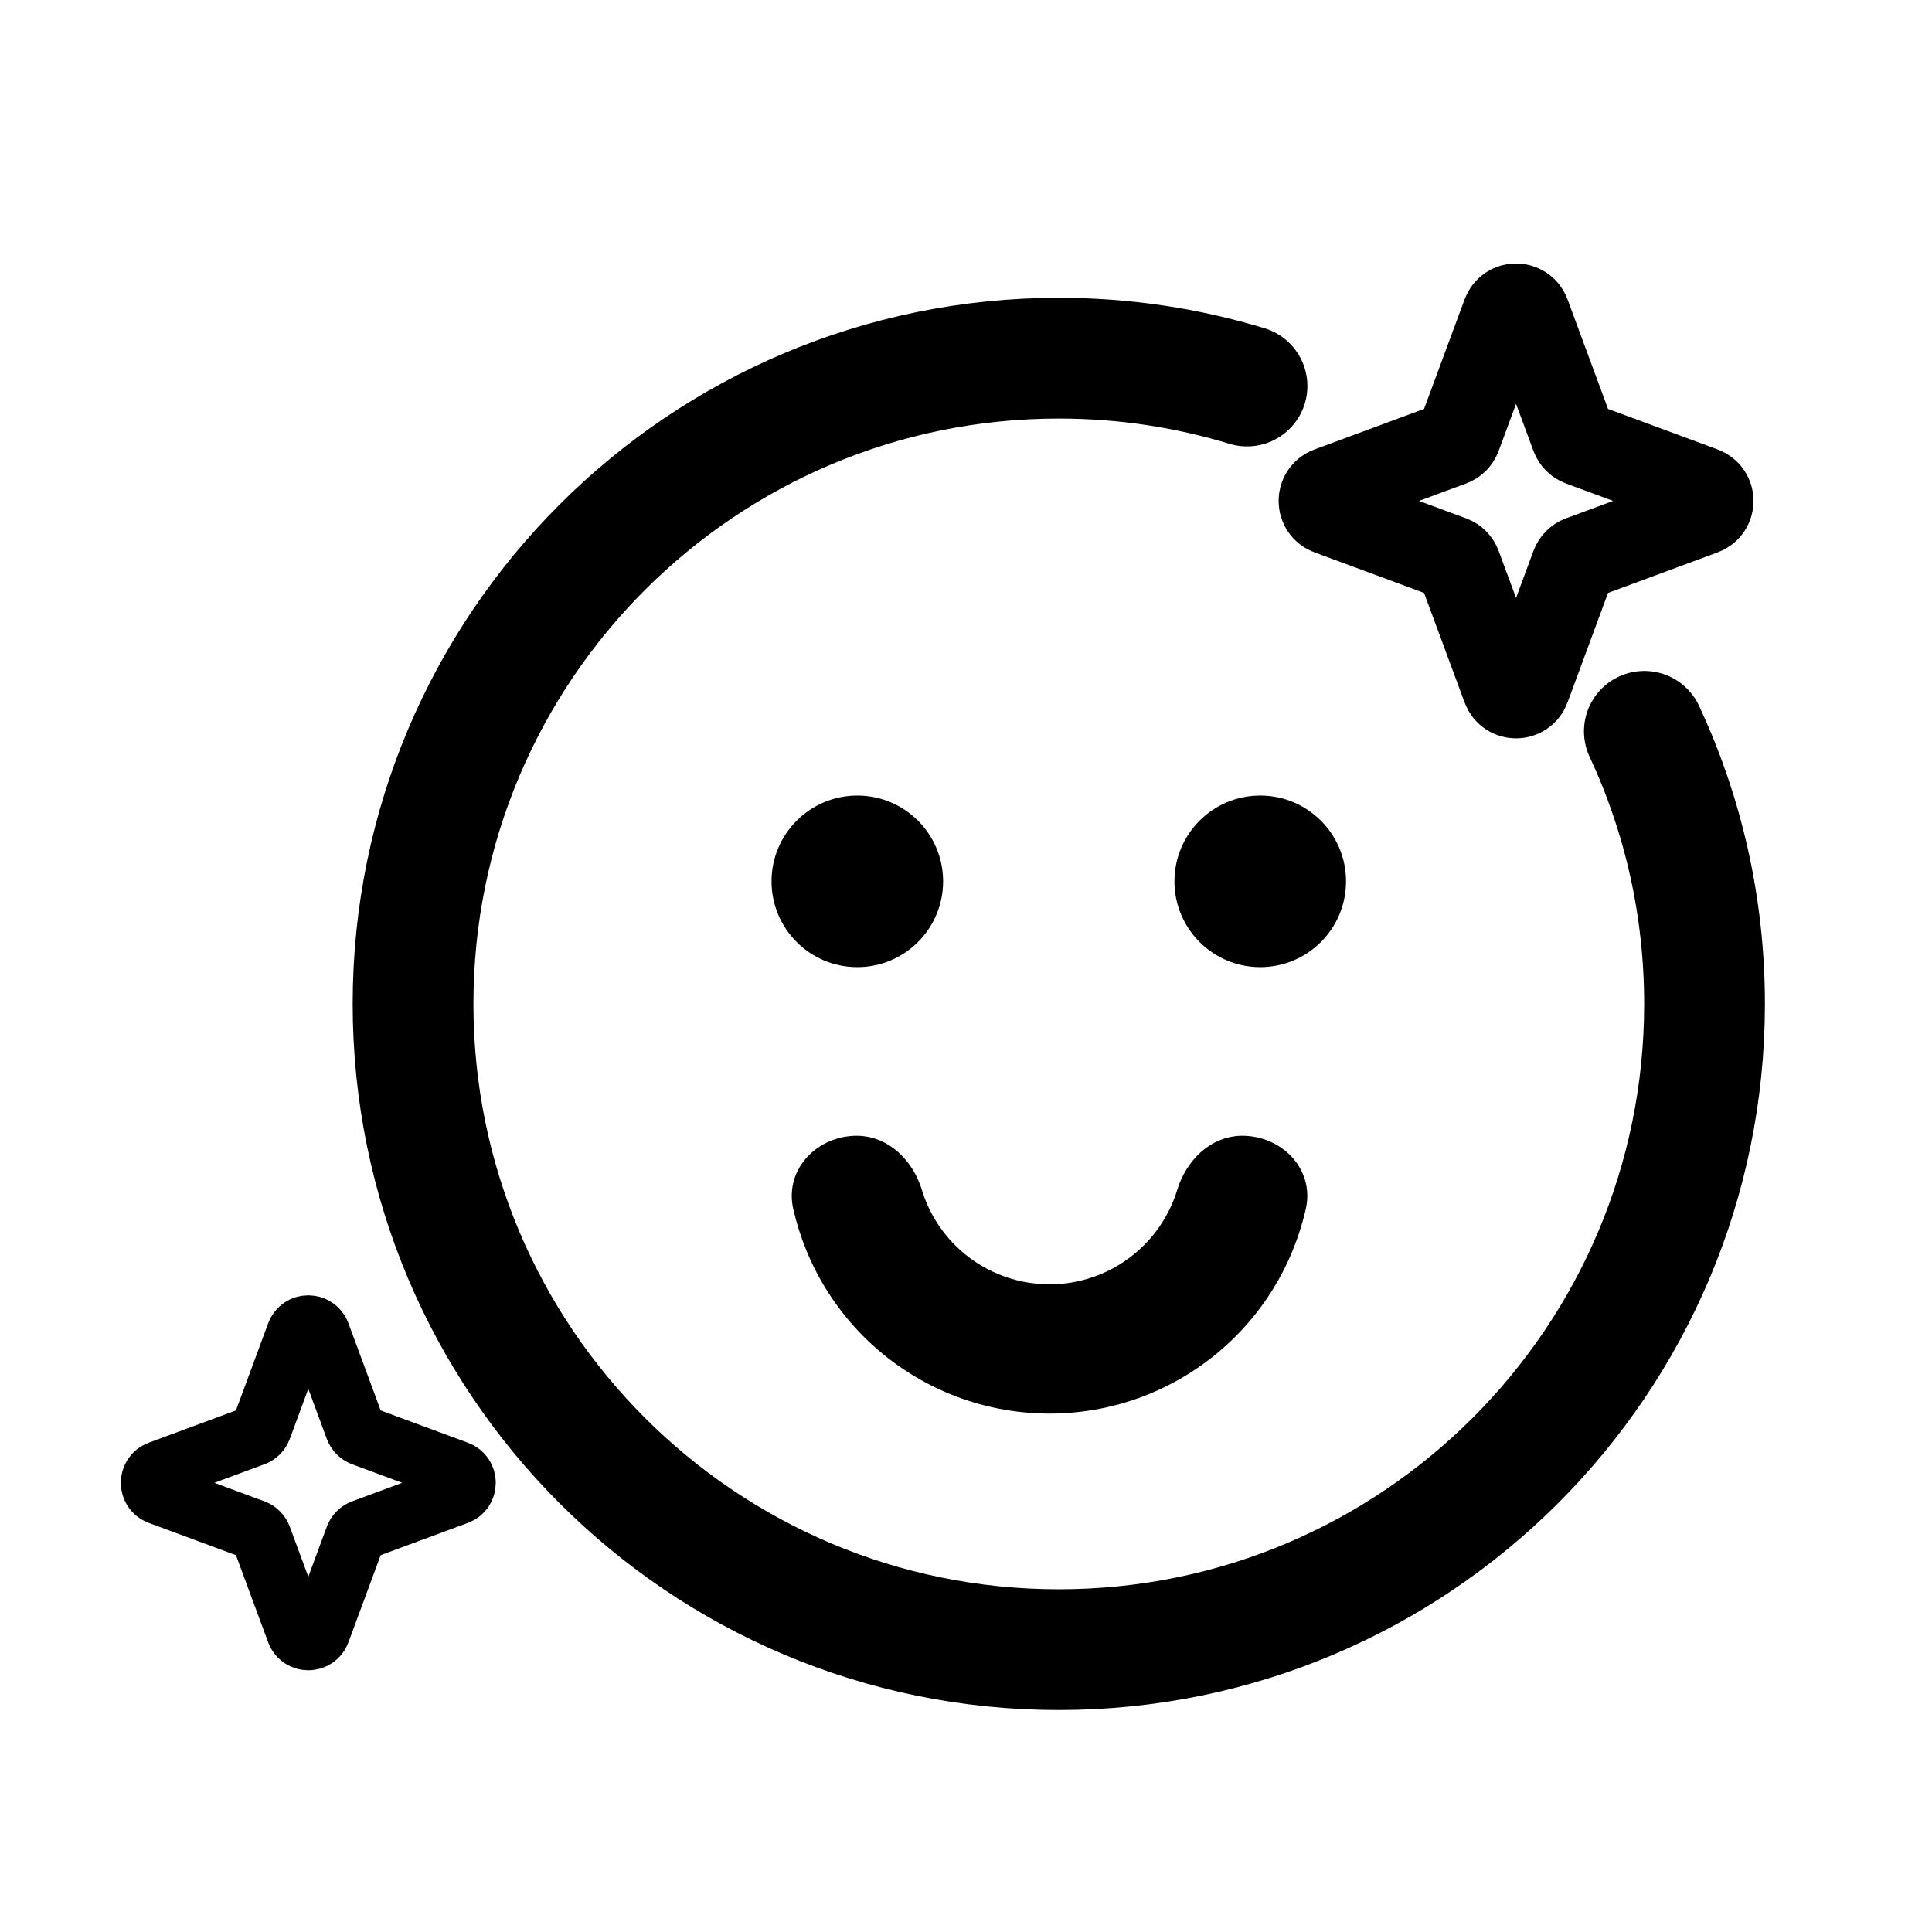
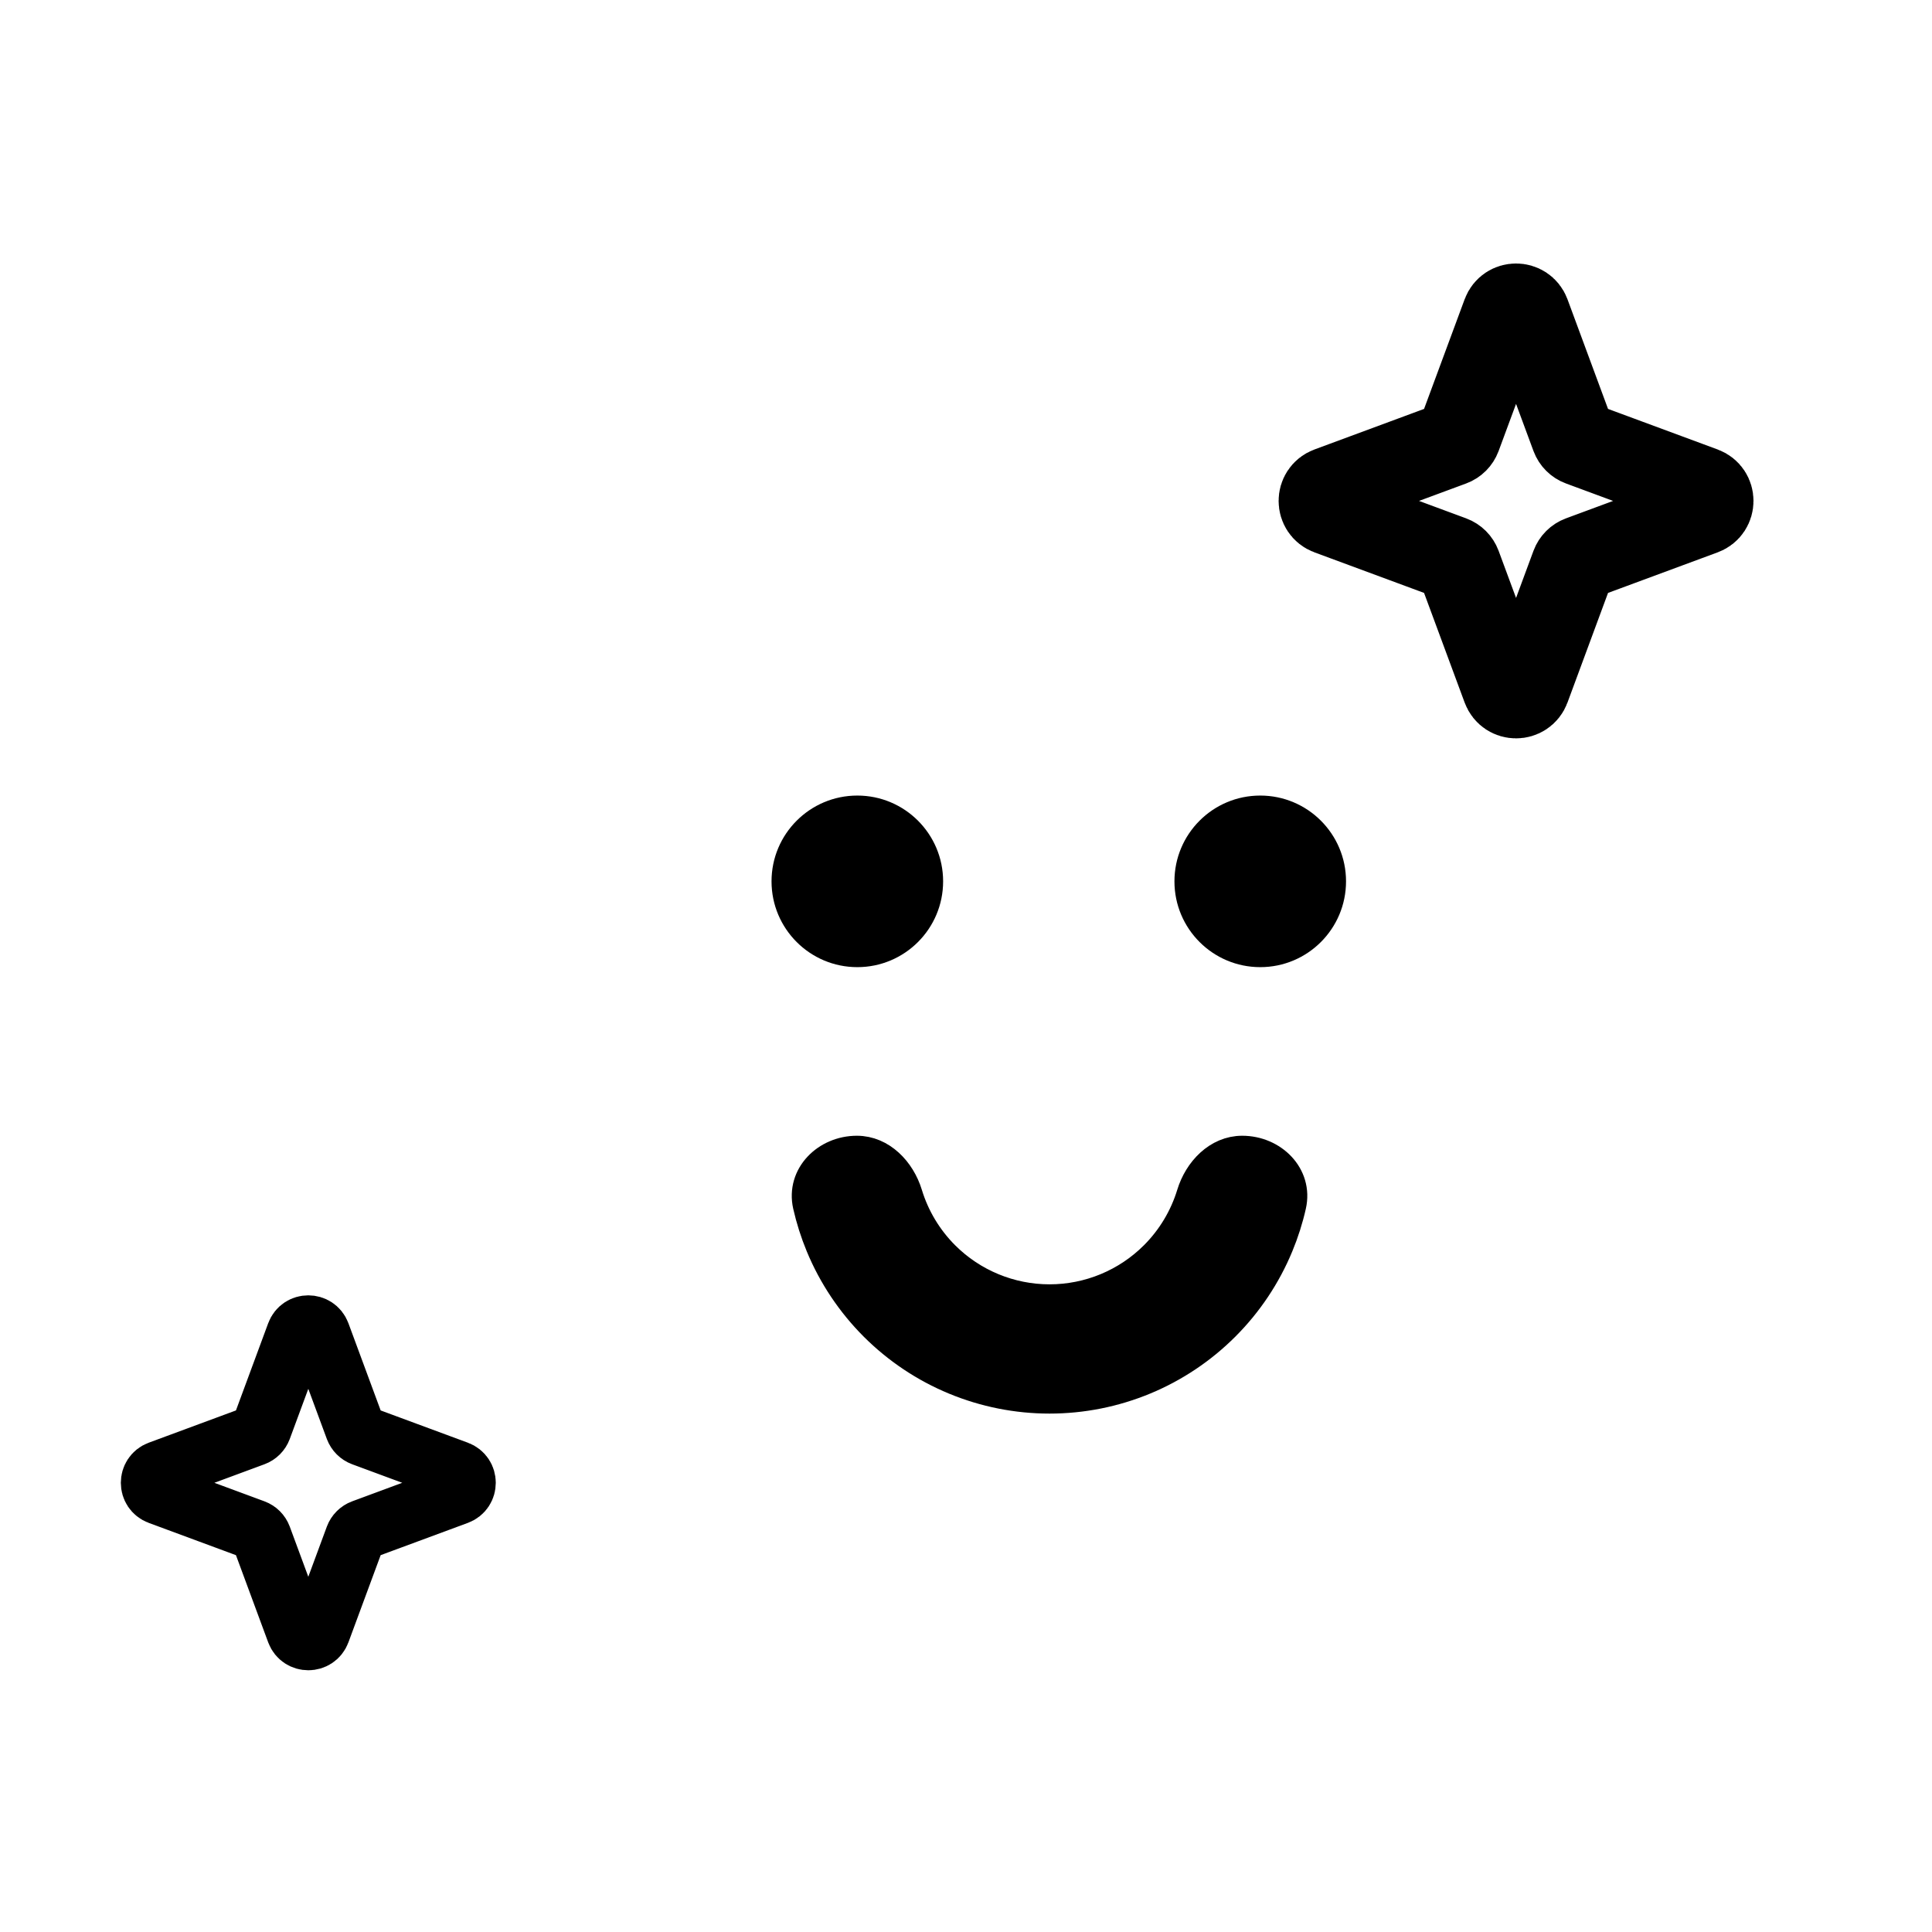
<svg xmlns="http://www.w3.org/2000/svg" width="64" height="64" viewBox="0 0 64 64" fill="none">
  <path d="M26.764 39.931C26.542 38.949 27.379 38.123 28.386 38.123C29.191 38.123 29.824 38.789 30.059 39.56C30.292 40.325 30.711 41.028 31.286 41.604C32.209 42.527 33.462 43.045 34.767 43.045C36.073 43.045 37.325 42.527 38.248 41.604C38.824 41.028 39.242 40.325 39.476 39.56C39.711 38.789 40.343 38.123 41.149 38.123C42.156 38.123 42.992 38.949 42.77 39.931C42.668 40.385 42.526 40.83 42.347 41.262C41.935 42.258 41.331 43.162 40.569 43.924C39.807 44.686 38.903 45.291 37.907 45.703C36.912 46.115 35.845 46.327 34.767 46.327C33.69 46.327 32.623 46.115 31.627 45.703C30.632 45.291 29.727 44.686 28.965 43.924C28.204 43.162 27.599 42.258 27.187 41.262C27.008 40.83 26.867 40.385 26.764 39.931Z" fill="black" stroke="black" />
-   <path d="M41.309 12.788C39.336 12.188 37.243 11.865 35.074 11.865C23.26 11.865 13.683 21.442 13.683 33.256C13.683 45.069 23.26 54.647 35.074 54.647C46.888 54.647 56.465 45.069 56.465 33.256C56.465 30.029 55.751 26.97 54.471 24.226" stroke="black" stroke-width="4" stroke-linecap="round" />
  <circle cx="28.4" cy="29.196" r="2.842" fill="black" />
  <circle cx="41.747" cy="29.196" r="2.842" fill="black" />
  <path d="M49.831 10.4C49.965 10.038 50.477 10.038 50.612 10.4L52.112 14.456C52.155 14.57 52.245 14.66 52.359 14.702L56.415 16.203C56.777 16.337 56.777 16.85 56.415 16.984L52.359 18.485C52.245 18.527 52.155 18.617 52.112 18.731L50.612 22.787C50.477 23.15 49.965 23.15 49.831 22.787L48.33 18.731C48.287 18.617 48.198 18.527 48.084 18.485L44.028 16.984C43.665 16.85 43.665 16.337 44.028 16.203L48.084 14.702C48.198 14.66 48.287 14.57 48.33 14.456L49.831 10.4Z" stroke="black" stroke-width="2.8" />
  <path d="M9.822 44.181C9.957 43.819 10.469 43.819 10.604 44.181L11.765 47.321C11.808 47.435 11.898 47.525 12.011 47.567L15.151 48.729C15.514 48.863 15.514 49.376 15.151 49.51L12.011 50.672C11.898 50.714 11.808 50.804 11.765 50.918L10.604 54.058C10.469 54.42 9.957 54.42 9.822 54.058L8.661 50.918C8.618 50.804 8.529 50.714 8.415 50.672L5.275 49.51C4.912 49.376 4.912 48.863 5.275 48.729L8.415 47.567C8.529 47.525 8.618 47.435 8.661 47.321L9.822 44.181Z" stroke="black" stroke-width="2" />
</svg>